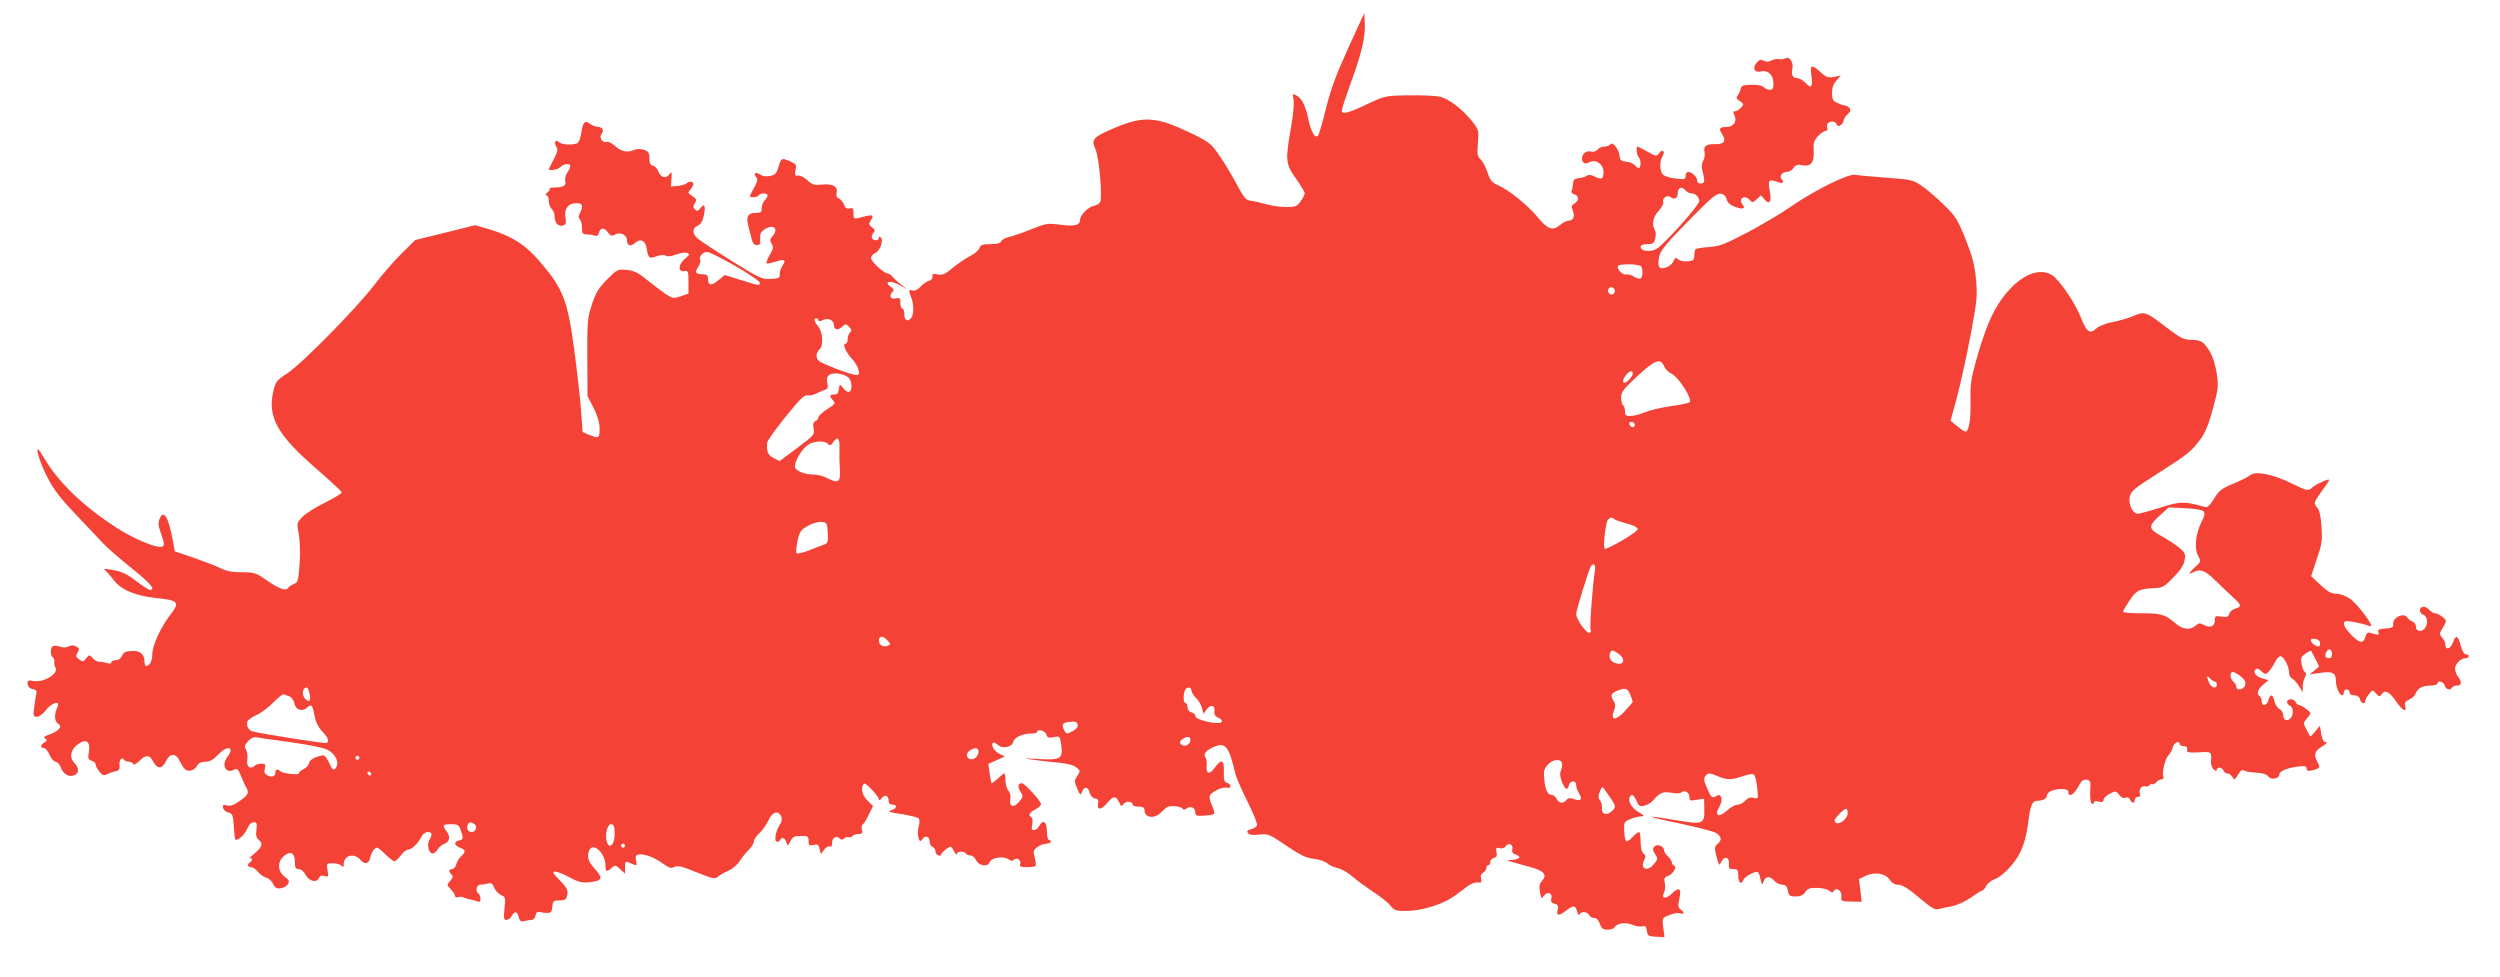
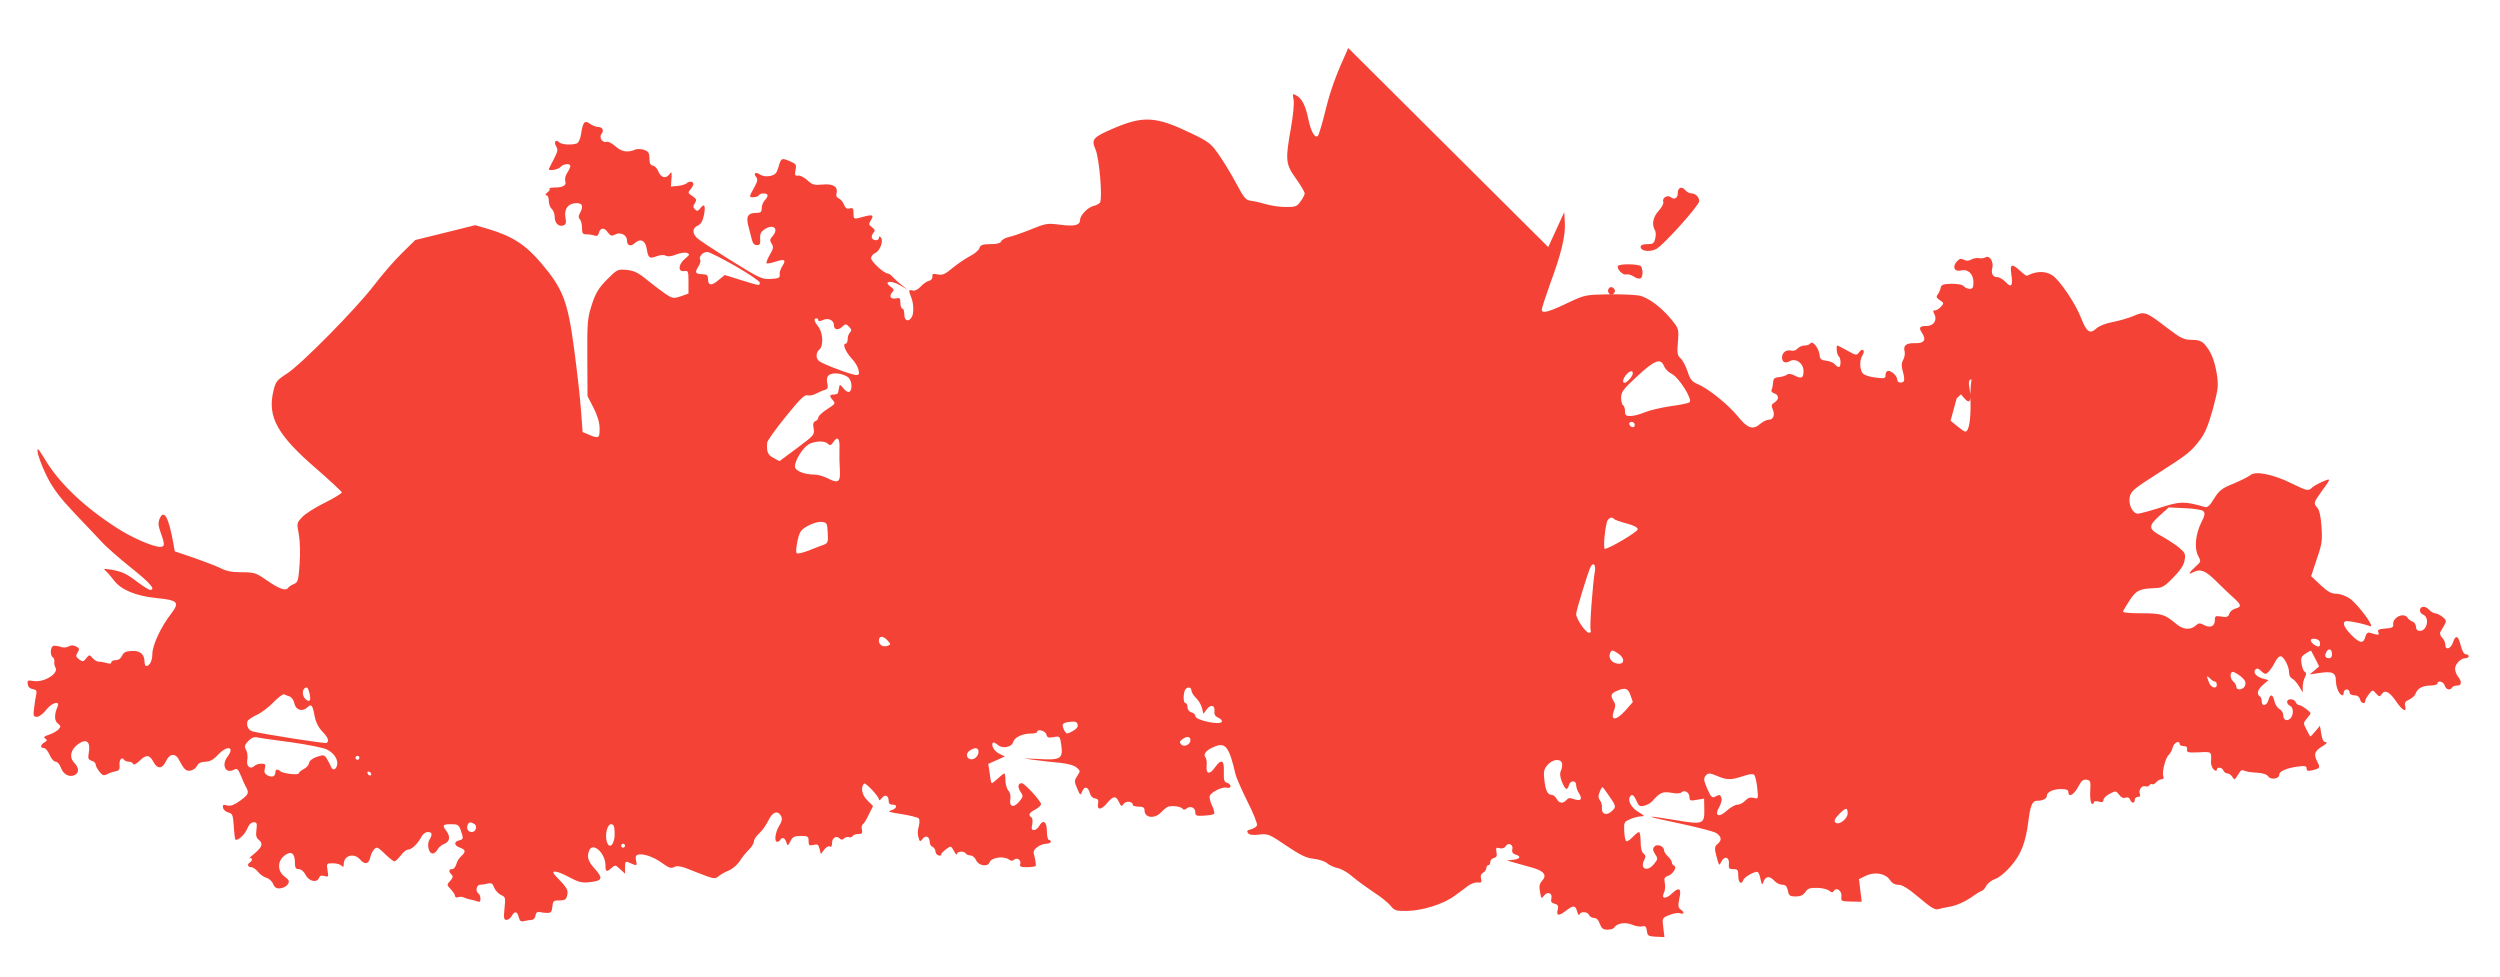
<svg xmlns="http://www.w3.org/2000/svg" version="1.0" width="1280pt" height="500pt" viewBox="0 0 1280 500" preserveAspectRatio="xMidYMid meet">
  <g transform="translate(0,500) scale(0.1,-0.1)" fill="#f44336" stroke="none">
-     <path d="M6903 4754 c-62 -136 -89 -210 -114 -309 -17 -71 -36 -134 -41 -140 -15 -16 -36 21 -49 84 -14 69 -33 107 -61 122 -20 11 -21 10 -15 -21 4 -18 -2 -80 -13 -143 -30 -167 -28 -187 25 -261 25 -35 45 -69 45 -76 0 -6 -9 -25 -21 -41 -18 -26 -26 -29 -73 -29 -29 0 -75 6 -102 14 -27 8 -62 16 -79 18 -26 3 -35 13 -75 88 -25 47 -65 113 -89 147 -40 58 -51 67 -145 112 -177 85 -241 89 -392 25 -109 -47 -118 -57 -95 -109 19 -43 37 -250 23 -272 -4 -6 -20 -15 -35 -18 -28 -7 -67 -48 -67 -70 0 -28 -26 -35 -99 -26 -68 9 -76 8 -154 -24 -45 -18 -96 -36 -114 -39 -17 -4 -34 -14 -37 -22 -4 -9 -21 -14 -55 -14 -41 0 -51 -4 -56 -20 -4 -11 -25 -30 -48 -41 -23 -12 -63 -39 -90 -61 -39 -33 -52 -38 -76 -33 -24 5 -29 3 -27 -12 0 -10 -7 -19 -18 -21 -10 -2 -29 -15 -42 -29 -15 -16 -30 -24 -43 -20 -20 5 -20 1 -4 -40 11 -29 12 -77 2 -95 -16 -29 -39 -22 -39 12 0 17 -4 30 -10 30 -5 0 -10 13 -10 29 0 25 -3 28 -25 23 -27 -5 -35 14 -14 35 8 8 4 15 -12 26 -38 27 4 33 48 7 l38 -22 -30 24 c-16 12 -36 31 -44 40 -9 10 -20 18 -26 18 -19 0 -85 61 -85 78 0 10 10 22 22 27 24 11 43 64 28 79 -7 7 -10 6 -10 -2 0 -15 -26 -16 -35 -2 -4 6 -1 18 6 27 11 13 10 17 -6 29 -17 13 -18 17 -7 35 18 28 11 32 -35 20 -52 -15 -53 -15 -53 18 0 24 -3 28 -20 24 -14 -4 -22 1 -29 20 -5 13 -17 27 -26 31 -11 4 -15 13 -12 26 9 34 -18 51 -73 45 -42 -4 -51 -1 -76 22 -16 15 -38 26 -48 24 -16 -2 -18 2 -13 28 6 28 3 32 -30 46 -42 18 -44 16 -58 -33 -9 -30 -16 -37 -42 -43 -21 -4 -39 -1 -51 7 -23 16 -37 7 -20 -13 9 -11 6 -23 -10 -52 -12 -21 -22 -41 -22 -45 0 -10 38 -7 45 4 8 13 45 13 45 -1 0 -6 -7 -17 -15 -25 -8 -9 -15 -26 -15 -40 0 -20 -5 -24 -29 -24 -41 0 -52 -18 -40 -65 6 -22 14 -53 18 -70 5 -21 13 -30 26 -30 16 0 19 6 17 32 -2 23 3 35 20 47 47 33 79 6 42 -35 -13 -14 -13 -21 -3 -37 10 -16 9 -26 -10 -57 -12 -21 -19 -40 -16 -43 2 -3 23 1 45 8 48 16 57 10 35 -23 -9 -14 -15 -34 -13 -44 2 -15 -5 -19 -45 -21 -44 -3 -56 2 -204 94 -86 54 -165 106 -175 116 -25 25 -23 51 5 63 15 7 25 23 31 53 10 49 2 64 -18 36 -12 -15 -17 -17 -28 -6 -10 10 -10 17 0 32 10 17 8 22 -13 36 -23 15 -24 18 -10 34 8 9 15 22 15 28 0 14 -22 16 -35 3 -6 -5 -26 -11 -45 -13 l-35 -3 3 40 c2 37 1 39 -12 21 -18 -23 -43 -15 -56 18 -5 13 -17 26 -27 28 -13 2 -18 13 -18 37 0 28 -5 36 -28 44 -15 5 -35 5 -45 1 -38 -17 -70 -11 -101 17 -17 15 -37 26 -45 23 -21 -8 -41 23 -26 41 14 17 5 35 -18 35 -10 0 -28 7 -41 16 -28 20 -36 11 -46 -52 -3 -24 -13 -45 -21 -48 -26 -10 -79 -7 -92 6 -17 17 -28 0 -14 -22 10 -16 7 -27 -13 -66 -14 -26 -25 -49 -25 -50 0 -11 49 -2 60 11 14 17 50 20 50 5 0 -6 -7 -22 -16 -35 -9 -14 -13 -32 -10 -42 8 -21 -10 -33 -53 -33 -19 0 -31 -3 -28 -7 4 -3 -1 -12 -11 -19 -10 -8 -12 -13 -4 -14 7 0 12 -13 12 -29 0 -16 7 -34 15 -41 8 -7 15 -25 15 -40 0 -33 21 -53 45 -44 13 5 15 14 10 41 -8 43 15 73 57 73 31 0 36 -16 17 -52 -8 -14 -8 -23 0 -31 6 -6 11 -26 11 -44 0 -28 3 -33 24 -33 13 0 32 -3 41 -6 11 -5 18 0 22 15 7 27 28 27 46 0 13 -17 19 -19 36 -10 27 15 61 -2 61 -29 0 -27 18 -35 40 -15 29 26 54 15 61 -28 8 -49 14 -53 51 -39 19 7 37 8 47 3 9 -6 29 -4 53 6 21 8 46 12 55 8 16 -6 15 -9 -9 -29 -35 -28 -39 -69 -5 -64 21 3 22 -1 22 -56 l0 -59 -39 -14 c-37 -12 -42 -12 -77 11 -20 14 -63 46 -95 72 -46 38 -67 48 -105 52 -47 4 -49 3 -101 -49 -43 -44 -58 -68 -78 -129 -22 -70 -24 -88 -23 -271 l1 -197 31 -60 c21 -42 31 -76 31 -107 0 -49 -4 -52 -54 -31 l-33 14 -8 108 c-4 60 -20 201 -35 314 -33 249 -57 311 -171 445 -79 93 -147 136 -270 173 l-66 19 -153 -38 -154 -38 -69 -68 c-38 -37 -102 -111 -143 -165 -92 -120 -370 -402 -445 -451 -52 -33 -58 -42 -69 -88 -32 -133 19 -226 221 -400 71 -62 129 -116 129 -120 0 -5 -39 -29 -87 -53 -49 -24 -101 -57 -116 -74 -28 -29 -28 -31 -17 -88 6 -35 8 -96 4 -152 -6 -85 -9 -94 -29 -102 -13 -5 -26 -14 -30 -20 -11 -18 -48 -4 -111 40 -53 37 -62 40 -126 40 -51 0 -80 6 -111 22 -23 11 -85 35 -137 53 l-95 32 -8 44 c-23 129 -47 173 -69 125 -9 -22 -9 -35 5 -74 22 -60 21 -72 -3 -72 -36 0 -145 47 -220 96 -172 110 -302 235 -374 359 -15 25 -29 45 -31 45 -12 0 12 -74 48 -145 31 -60 66 -106 141 -185 56 -58 118 -125 139 -147 21 -23 87 -81 147 -129 100 -80 130 -114 98 -114 -6 0 -35 18 -64 40 -59 45 -80 54 -139 64 -33 5 -37 4 -25 -6 9 -7 28 -29 43 -49 37 -49 111 -80 217 -91 111 -11 121 -21 77 -79 -53 -68 -97 -163 -97 -207 0 -36 -14 -62 -32 -62 -4 0 -8 10 -8 23 -1 38 -23 57 -66 54 -30 -1 -41 -7 -49 -24 -6 -14 -18 -23 -32 -23 -13 0 -23 -5 -23 -11 0 -7 -8 -9 -22 -4 -13 4 -30 7 -40 7 -9 -1 -24 8 -33 18 -17 19 -18 19 -34 -1 -14 -18 -18 -18 -36 -5 -17 13 -18 18 -8 35 11 17 10 22 -7 31 -14 7 -26 8 -39 0 -12 -6 -29 -7 -43 -1 -13 4 -29 6 -35 4 -16 -6 -17 -49 -3 -58 6 -4 10 -14 8 -23 -1 -10 1 -23 6 -30 18 -30 -58 -77 -111 -69 -31 5 -34 4 -31 -16 2 -14 11 -23 26 -25 17 -3 21 -9 18 -25 -3 -12 -8 -43 -11 -69 -6 -43 -4 -48 14 -48 11 0 32 15 47 35 28 37 73 50 59 18 -18 -42 -17 -74 1 -87 15 -12 16 -16 5 -29 -7 -9 -29 -21 -48 -28 -26 -8 -32 -14 -22 -20 12 -8 11 -11 -3 -20 -22 -12 -23 -29 -3 -29 8 0 21 -16 29 -35 8 -19 22 -35 31 -35 9 0 21 -14 27 -31 12 -34 44 -51 71 -37 23 12 22 37 -4 64 -26 28 -17 67 22 95 41 29 63 12 54 -42 -6 -32 -3 -38 14 -44 12 -3 21 -12 21 -20 0 -7 9 -23 19 -36 16 -20 22 -22 42 -12 13 7 33 13 44 15 15 3 19 10 17 30 -3 27 12 46 23 28 3 -5 15 -10 25 -10 10 0 20 -5 22 -12 2 -6 15 0 31 15 34 35 53 34 72 -3 20 -39 46 -38 65 3 19 41 50 43 69 2 8 -16 20 -36 28 -43 16 -17 50 -7 63 19 7 12 21 19 42 19 22 0 40 10 64 35 47 51 88 43 49 -9 -33 -43 -10 -90 33 -67 16 9 21 4 36 -32 9 -23 21 -50 27 -59 15 -29 11 -36 -32 -68 -31 -22 -48 -28 -66 -24 -21 6 -24 3 -21 -12 2 -10 14 -21 27 -24 21 -5 24 -12 28 -70 2 -36 6 -66 8 -68 10 -10 47 23 60 53 9 23 21 35 34 35 16 0 18 -5 14 -38 -4 -27 -1 -42 11 -51 24 -20 20 -36 -21 -71 -21 -17 -32 -29 -25 -25 14 7 17 -11 2 -20 -16 -10 -12 -25 6 -25 9 0 25 -11 35 -24 10 -13 29 -26 42 -30 13 -3 29 -17 35 -31 9 -20 18 -26 39 -23 14 2 31 11 37 21 9 15 6 22 -16 38 -38 28 -39 79 -2 108 34 27 54 13 54 -35 0 -27 4 -34 20 -34 12 0 26 -12 35 -30 17 -33 58 -42 69 -14 4 11 13 13 27 9 20 -7 22 -5 16 29 -6 35 -5 36 27 36 17 0 37 -5 44 -12 9 -9 12 -8 12 8 0 44 52 59 83 24 24 -28 44 -25 52 7 7 31 23 53 36 53 5 0 24 -16 43 -35 20 -19 40 -35 45 -35 6 0 20 14 33 30 12 17 29 30 38 30 18 0 51 32 69 68 6 12 21 22 31 22 23 0 25 -12 9 -39 -15 -23 -4 -71 16 -71 8 0 19 9 25 20 6 12 22 25 36 30 27 11 31 37 9 66 -22 29 -18 34 24 34 35 0 40 -3 50 -31 15 -43 14 -46 -9 -52 -28 -7 -25 -26 5 -37 30 -11 31 -21 6 -44 -11 -10 -22 -28 -25 -42 -4 -13 -13 -24 -21 -24 -18 0 -19 -12 -3 -28 9 -9 7 -16 -7 -32 -18 -20 -18 -21 3 -43 12 -13 22 -28 22 -35 0 -6 7 -9 15 -6 8 4 23 3 32 -2 10 -4 25 -9 33 -10 8 -1 23 -5 33 -9 13 -5 17 -2 17 13 0 12 -5 24 -10 27 -17 11 -11 45 8 45 9 0 27 3 39 6 18 5 25 1 33 -20 5 -14 21 -31 34 -38 24 -10 25 -14 19 -69 -5 -50 -3 -59 10 -59 9 0 21 9 27 20 15 27 28 25 36 -6 5 -20 11 -24 28 -20 11 3 29 6 38 6 9 0 18 10 20 23 2 14 9 20 18 18 8 -2 26 -5 40 -5 21 -1 25 4 28 32 3 29 6 32 37 32 27 0 34 4 39 26 7 27 -2 41 -58 98 -32 33 0 31 66 -4 50 -27 68 -31 105 -27 67 7 72 19 30 67 -36 39 -43 62 -31 94 18 48 84 -11 84 -75 0 -33 6 -36 32 -12 17 15 20 15 43 -7 l25 -23 0 32 c0 26 3 32 15 27 8 -3 22 -9 31 -13 14 -5 16 -2 11 19 -5 18 -2 28 7 31 24 10 81 -9 125 -41 36 -26 47 -30 63 -21 17 9 39 4 114 -27 86 -34 95 -36 111 -22 10 9 34 23 54 31 20 8 45 30 57 49 11 18 32 44 46 57 14 14 26 33 26 43 0 10 13 29 29 43 15 14 36 44 46 66 20 42 47 52 64 21 7 -14 5 -27 -10 -51 -20 -33 -26 -81 -10 -81 6 0 13 4 16 10 10 16 23 11 31 -12 6 -21 7 -21 21 5 11 22 20 27 53 27 36 0 40 -2 40 -26 0 -23 3 -25 25 -20 21 5 26 2 31 -20 l7 -27 17 23 c10 13 22 20 29 16 7 -5 11 2 11 17 0 28 22 41 39 24 8 -8 14 -8 22 0 6 6 17 9 24 7 7 -3 16 -1 20 5 3 6 17 11 30 11 19 0 22 4 18 21 -3 12 -1 24 4 28 6 3 20 26 31 50 l22 44 -30 30 c-28 28 -34 66 -16 85 8 7 76 -66 76 -81 0 -7 7 -4 15 7 16 21 35 13 35 -15 0 -13 7 -19 21 -19 28 0 19 -23 -12 -30 -17 -5 0 -10 56 -18 44 -7 84 -17 89 -22 4 -4 5 -21 1 -37 -8 -28 -8 -46 1 -72 4 -11 7 -10 18 4 15 21 36 12 36 -16 0 -11 7 -22 15 -25 8 -4 15 -15 15 -25 0 -17 30 -29 30 -11 0 4 12 15 25 25 24 17 24 17 39 -10 8 -16 15 -22 16 -15 0 14 36 16 45 2 3 -5 14 -10 24 -10 10 0 23 -11 29 -25 13 -28 59 -35 68 -11 10 27 75 35 102 14 8 -7 16 -7 25 1 17 13 38 -5 30 -25 -4 -10 5 -14 34 -14 22 0 42 3 45 6 3 3 1 22 -4 42 -9 32 -8 38 12 54 12 10 33 18 46 18 13 0 24 5 24 10 0 6 -4 10 -10 10 -5 0 -10 20 -10 45 0 49 -20 62 -40 25 -6 -11 -18 -20 -26 -20 -12 0 -14 7 -9 29 3 17 2 32 -4 36 -18 11 -12 24 19 40 17 9 30 21 30 28 0 15 -84 107 -98 107 -20 0 -23 -19 -7 -44 15 -22 14 -25 -8 -52 -28 -32 -51 -25 -44 15 3 16 -1 33 -10 43 -8 9 -15 33 -15 52 0 20 -3 36 -6 36 -3 0 -18 -12 -34 -27 -15 -14 -29 -25 -31 -22 -3 2 -7 25 -10 51 l-7 47 43 19 42 19 -27 13 c-27 13 -46 45 -34 57 3 4 14 -1 25 -11 23 -21 71 -12 78 14 6 24 47 44 89 44 19 0 34 4 34 8 0 18 42 7 47 -12 5 -17 11 -19 38 -14 32 6 32 5 39 -43 9 -68 -4 -76 -119 -69 -83 4 -85 4 -25 -4 36 -5 95 -12 132 -15 41 -4 76 -13 89 -24 21 -17 21 -19 5 -43 -16 -24 -16 -29 -1 -65 16 -37 17 -37 26 -15 11 29 31 24 39 -9 4 -14 14 -25 26 -27 16 -2 20 -9 16 -28 -6 -34 18 -31 48 6 31 36 43 37 59 4 11 -24 13 -25 24 -10 13 17 47 13 47 -5 0 -5 14 -9 30 -9 23 0 30 -5 30 -19 0 -38 49 -45 82 -13 9 10 23 22 31 28 15 12 74 7 83 -8 3 -5 12 -4 20 3 19 15 44 4 44 -20 0 -17 6 -20 45 -17 24 1 47 5 51 9 4 3 -1 23 -10 42 -10 20 -15 43 -12 50 7 20 65 48 87 42 11 -3 19 0 19 8 0 7 -8 15 -18 17 -14 4 -17 14 -16 57 3 60 -13 68 -46 21 -27 -38 -46 -34 -42 9 2 18 -1 38 -7 45 -13 16 9 39 52 55 53 20 71 -6 103 -144 4 -16 31 -79 61 -139 30 -59 52 -114 49 -122 -3 -7 -17 -16 -31 -20 -20 -5 -23 -9 -15 -20 8 -9 26 -11 58 -7 45 5 51 2 138 -57 73 -49 102 -63 140 -67 27 -3 58 -13 69 -23 11 -10 36 -21 55 -25 19 -4 52 -23 73 -42 22 -19 70 -54 107 -79 38 -24 78 -56 90 -72 20 -24 28 -27 83 -26 79 1 188 35 244 77 24 17 56 41 70 52 15 11 37 18 49 17 19 -3 21 0 17 19 -4 14 0 25 11 31 9 5 16 16 16 23 0 8 5 15 10 15 6 0 10 7 10 16 0 9 8 18 18 21 14 3 18 11 14 30 -4 23 -2 25 17 20 13 -3 24 1 30 10 12 22 41 9 34 -15 -3 -14 1 -22 16 -27 31 -10 25 -23 -11 -27 l-33 -3 40 -12 c22 -6 62 -17 89 -25 61 -17 78 -39 52 -67 -14 -16 -17 -29 -11 -58 6 -35 8 -36 20 -19 18 24 45 14 38 -14 -4 -16 0 -23 16 -27 17 -4 21 -11 17 -28 -9 -34 3 -37 39 -10 41 32 51 31 60 -2 4 -16 10 -22 12 -15 6 17 42 15 49 -3 4 -8 15 -15 26 -15 12 0 23 -11 29 -30 9 -24 17 -30 39 -30 16 0 32 5 35 11 14 22 55 29 90 15 18 -8 43 -12 54 -9 15 4 20 -1 23 -23 3 -25 7 -28 46 -30 l44 -2 -6 49 c-6 49 -6 49 31 64 20 8 44 13 55 9 22 -7 24 5 2 20 -12 9 -13 19 -6 54 13 54 -1 63 -38 27 -31 -30 -57 -27 -40 5 5 10 7 32 4 48 -5 25 -2 31 15 37 26 8 50 47 32 53 -6 2 -11 9 -11 16 0 7 -9 21 -20 31 -11 10 -20 24 -20 31 0 22 -36 36 -50 19 -9 -10 -8 -19 4 -38 15 -22 15 -26 -5 -50 -34 -44 -75 -26 -50 21 8 15 7 23 -4 32 -10 8 -15 30 -15 61 0 27 -4 49 -8 49 -5 0 -19 -11 -32 -25 -13 -14 -28 -24 -33 -22 -5 1 -10 25 -11 51 -2 46 0 49 31 62 18 8 43 14 55 14 20 1 18 4 -14 23 -35 21 -55 57 -43 77 10 17 20 11 34 -21 11 -26 17 -30 40 -24 14 3 33 14 41 23 38 44 54 51 97 43 25 -5 46 -4 52 2 15 15 41 0 41 -24 0 -19 4 -20 38 -14 l37 6 1 -54 c2 -77 -7 -80 -147 -56 -173 29 -163 21 20 -17 90 -19 175 -41 188 -49 27 -18 30 -37 8 -55 -18 -15 -18 -23 -4 -75 11 -38 12 -39 22 -17 15 32 43 24 39 -11 -2 -23 1 -27 23 -27 22 0 25 -4 25 -35 0 -35 16 -48 26 -20 7 17 63 47 74 40 4 -2 11 -19 14 -37 7 -31 8 -32 16 -10 11 27 31 28 55 2 10 -11 28 -20 40 -20 17 0 24 -7 29 -30 5 -26 10 -30 40 -30 24 0 38 7 49 22 12 19 23 23 60 22 26 0 53 -7 62 -14 13 -11 18 -11 24 -2 13 22 42 2 39 -27 -3 -25 -1 -26 50 -27 l54 -1 -7 58 -7 58 35 17 c46 22 101 12 123 -21 11 -17 26 -25 44 -25 20 0 50 -19 106 -66 60 -51 82 -64 98 -59 12 4 41 10 66 14 26 5 68 23 99 44 29 21 56 37 60 37 4 0 14 11 21 25 7 13 28 29 46 35 20 7 53 34 82 68 51 60 74 120 88 232 9 75 20 100 43 100 30 0 51 11 51 26 0 19 33 34 74 34 25 0 36 -4 36 -15 0 -32 31 -13 54 33 13 25 23 32 39 30 20 -3 22 -8 19 -60 -2 -32 2 -59 8 -63 5 -3 10 -1 10 5 0 8 9 10 25 6 18 -5 25 -2 25 9 0 8 14 22 32 31 30 16 32 15 48 -5 10 -14 22 -20 33 -15 11 4 19 0 23 -10 8 -20 24 -21 24 -1 0 8 7 15 16 15 11 0 14 5 10 16 -8 20 11 45 29 38 7 -3 16 0 20 5 3 6 10 9 15 6 4 -3 13 2 20 10 7 8 19 15 27 15 10 0 13 6 9 16 -8 21 12 96 28 109 7 6 16 22 20 37 6 26 36 40 36 18 0 -5 9 -10 20 -10 14 0 20 -6 18 -17 -3 -16 5 -17 60 -15 66 4 66 4 62 -49 0 -14 6 -31 14 -39 11 -8 16 -9 16 -1 0 16 27 13 34 -4 3 -8 12 -15 20 -15 8 0 20 -8 26 -18 9 -15 11 -15 20 -2 5 8 14 21 19 29 5 8 14 10 22 5 7 -4 35 -9 62 -10 32 -2 53 -8 61 -20 14 -19 56 -11 56 10 0 17 36 33 93 41 39 5 47 3 47 -10 0 -12 6 -14 28 -9 42 10 43 13 26 45 -19 38 -14 53 28 79 20 12 27 20 16 20 -11 0 -18 12 -23 42 l-7 42 -24 -29 c-13 -16 -24 -27 -26 -25 -2 3 -11 19 -20 37 -16 30 -15 33 3 54 10 12 19 24 19 26 0 9 -45 42 -58 43 -7 0 -15 7 -18 15 -8 19 -44 20 -44 1 0 -8 7 -16 15 -20 19 -7 19 -50 0 -66 -18 -15 -35 -5 -35 20 0 11 -9 24 -19 30 -11 5 -22 23 -26 40 -8 37 -22 39 -31 5 -7 -29 -34 -34 -34 -6 0 11 -4 23 -10 26 -18 11 -11 35 18 60 l27 23 -27 7 c-35 9 -55 32 -40 47 8 8 15 6 27 -6 9 -9 20 -16 24 -16 11 0 34 29 51 63 7 15 19 27 26 27 17 0 44 -52 44 -83 0 -14 7 -27 15 -31 8 -3 24 -20 35 -38 l20 -33 0 28 c0 16 5 38 11 49 8 15 8 22 0 28 -7 3 -14 22 -17 41 -5 30 -2 38 21 53 15 10 27 16 28 14 1 -2 11 -20 22 -42 l19 -38 -24 -21 -25 -20 48 7 c70 11 87 2 87 -42 1 -34 18 -72 34 -72 3 0 6 7 6 15 0 8 7 15 15 15 8 0 15 -7 15 -15 0 -9 9 -15 24 -15 15 0 26 -7 29 -20 5 -21 27 -28 27 -9 0 6 8 22 19 35 18 23 19 23 36 4 17 -19 19 -19 31 -2 16 22 39 9 72 -39 31 -46 55 -59 47 -27 -5 19 -1 27 20 36 14 7 29 20 32 29 11 29 35 42 76 43 20 0 37 5 37 10 0 19 32 10 37 -10 6 -21 28 -27 38 -10 3 6 15 10 26 10 23 0 25 19 4 46 -8 10 -15 28 -15 40 0 24 29 54 53 54 9 0 17 5 17 10 0 6 -7 10 -15 10 -9 0 -19 17 -26 45 -13 52 -26 57 -40 15 -12 -33 -39 -41 -39 -11 0 11 -7 27 -16 36 -9 8 -13 21 -10 28 4 6 13 23 21 36 12 22 11 26 -10 43 -13 10 -30 18 -38 18 -7 0 -22 9 -31 19 -19 21 -46 18 -46 -5 0 -8 7 -17 15 -20 36 -14 23 -84 -15 -84 -13 0 -20 7 -20 20 0 11 -8 24 -17 27 -10 4 -22 12 -26 20 -18 29 -77 3 -74 -33 2 -16 -5 -20 -40 -22 -34 -3 -41 -6 -36 -19 5 -12 2 -15 -13 -11 -10 3 -25 7 -33 9 -8 2 -17 -6 -20 -20 -10 -38 -28 -36 -71 7 -42 42 -52 72 -22 72 24 -1 93 -16 116 -26 31 -12 -62 114 -104 142 -19 13 -49 24 -68 24 -25 0 -44 10 -81 45 l-48 45 29 88 c27 77 29 96 24 166 -3 50 -11 85 -21 96 -20 23 -20 26 18 79 53 73 54 74 11 56 -21 -9 -46 -22 -54 -30 -22 -20 -25 -20 -107 20 -92 46 -185 65 -210 43 -10 -8 -49 -28 -87 -44 -60 -24 -74 -35 -100 -77 -24 -39 -34 -47 -50 -42 -102 29 -123 29 -225 -4 -54 -17 -106 -31 -115 -31 -26 0 -49 45 -42 84 6 31 20 43 144 122 157 100 171 112 219 176 25 34 42 78 64 158 27 101 28 116 19 176 -12 71 -30 115 -63 152 -15 16 -32 22 -65 22 -40 0 -55 7 -126 61 -111 85 -115 86 -173 61 -26 -11 -75 -25 -107 -31 -36 -7 -69 -20 -83 -33 -32 -30 -50 -18 -77 52 -29 76 -111 197 -149 221 -96 60 -246 -53 -325 -244 -19 -45 -48 -131 -64 -192 -26 -93 -31 -125 -29 -210 2 -95 -8 -155 -27 -155 -4 0 -23 13 -41 28 l-34 28 31 114 c17 63 49 206 70 316 35 187 37 208 29 295 -7 73 -18 116 -53 204 -41 101 -50 117 -112 177 -37 36 -87 79 -112 96 -43 30 -53 33 -180 42 -74 6 -147 12 -162 15 -36 6 -205 -78 -323 -159 -49 -35 -151 -95 -226 -135 -116 -61 -144 -72 -199 -76 -34 -2 -65 -7 -69 -11 -3 -3 -6 -18 -6 -32 0 -23 -5 -27 -33 -30 -18 -2 -40 2 -48 9 -8 6 -15 10 -17 8 -1 -2 -7 -13 -13 -23 -6 -11 -23 -23 -38 -27 -33 -9 -41 6 -31 57 5 29 34 65 148 181 116 119 145 143 166 141 17 -2 27 -11 31 -28 4 -17 18 -29 43 -39 41 -15 57 -10 38 13 -14 17 -7 36 13 36 8 0 19 -7 26 -15 12 -14 15 -13 34 4 l22 21 18 -21 c26 -31 38 -12 27 44 -10 54 -4 61 35 47 31 -12 42 -7 26 13 -14 16 3 37 29 37 10 0 24 9 32 20 11 16 21 19 46 14 43 -9 61 15 57 76 -3 37 1 50 22 73 14 15 32 27 40 27 9 0 11 7 7 19 -8 26 34 41 47 17 8 -14 13 -15 24 -5 8 6 14 17 14 24 0 6 9 20 20 30 15 14 17 21 9 32 -6 7 -17 13 -23 13 -7 0 -24 6 -39 13 -22 10 -27 18 -27 51 0 27 7 47 23 64 l22 25 -35 -7 c-30 -5 -40 -2 -68 24 -46 42 -56 39 -48 -15 9 -60 0 -72 -29 -40 -13 14 -33 25 -43 25 -23 0 -33 19 -25 48 7 30 -14 65 -34 54 -9 -5 -24 -7 -33 -5 -10 3 -27 0 -39 -6 -14 -8 -27 -9 -40 -2 -14 8 -23 6 -36 -9 -25 -27 -12 -54 21 -46 36 9 64 -17 64 -61 0 -26 -4 -33 -19 -33 -10 0 -24 6 -30 13 -7 9 -30 13 -63 13 -44 -1 -53 -5 -56 -21 -2 -11 -9 -26 -15 -34 -9 -11 -7 -17 11 -29 21 -14 22 -16 6 -33 -10 -11 -23 -19 -31 -19 -11 0 -11 -4 -3 -20 16 -30 -4 -60 -39 -60 -37 0 -43 -8 -24 -36 23 -36 11 -54 -38 -52 -44 1 -60 -12 -51 -44 2 -11 -1 -30 -8 -42 -9 -17 -9 -33 -1 -61 6 -21 8 -42 5 -47 -9 -13 -34 -9 -34 6 0 19 -27 46 -46 46 -8 0 -14 -9 -14 -20 0 -19 -4 -20 -52 -14 -30 3 -59 13 -65 22 -16 20 -17 67 -1 92 16 25 0 40 -17 16 -13 -18 -16 -17 -61 8 -25 14 -48 26 -50 26 -9 0 -3 -49 6 -55 12 -8 13 -55 1 -55 -5 0 -14 6 -21 14 -6 8 -26 16 -43 18 -27 3 -33 8 -35 32 -4 33 -36 73 -47 57 -3 -6 -17 -11 -29 -11 -13 0 -29 -7 -37 -16 -7 -9 -21 -13 -33 -10 -24 6 -46 -10 -46 -35 0 -25 16 -32 40 -19 31 17 70 -11 70 -50 0 -37 -10 -42 -45 -24 -17 9 -32 11 -39 5 -6 -5 -24 -11 -41 -13 -24 -2 -30 -8 -31 -29 -1 -14 -4 -31 -8 -37 -3 -6 3 -13 14 -17 25 -8 26 -31 1 -47 -15 -9 -17 -16 -9 -34 13 -29 4 -54 -20 -54 -10 0 -29 -9 -42 -20 -39 -34 -65 -26 -117 38 -52 63 -151 142 -206 165 -28 12 -38 24 -51 65 -9 27 -25 57 -36 67 -16 14 -18 27 -13 83 5 65 4 68 -29 110 -54 67 -123 119 -171 128 -23 4 -94 7 -158 6 -113 -2 -119 -3 -200 -41 -104 -50 -139 -59 -139 -38 0 9 20 69 43 134 57 153 79 246 75 312 l-3 54 -82 -179z m1727 -729 c7 -8 20 -15 29 -15 22 0 41 -19 41 -40 0 -22 -184 -226 -220 -245 -33 -17 -80 -11 -80 11 0 9 12 14 34 14 30 0 35 4 41 30 4 16 3 35 -2 42 -17 28 -10 67 19 98 16 18 27 38 24 46 -8 20 21 39 39 24 17 -14 35 -5 35 19 0 32 20 40 40 16z m-4865 -387 c69 -40 125 -78 125 -85 0 -17 1 -17 -96 13 l-83 26 -32 -26 c-37 -31 -53 -29 -54 5 0 19 -5 24 -28 25 -37 1 -41 8 -22 38 9 14 14 30 10 36 -9 15 13 40 36 40 11 0 75 -33 144 -72z m4637 -2 c11 -16 10 -54 -2 -61 -6 -4 -22 0 -35 9 -13 9 -30 13 -38 11 -16 -7 -52 29 -43 43 8 13 109 11 118 -2z m-136 -117 c10 -17 -13 -36 -27 -22 -12 12 -4 33 11 33 5 0 12 -5 16 -11z m-4076 -159 c0 -6 10 -5 25 2 27 12 55 -2 55 -28 0 -22 20 -27 41 -8 18 17 21 17 36 1 13 -13 15 -19 5 -29 -7 -7 -12 -22 -12 -35 0 -13 -5 -23 -11 -23 -17 0 1 -42 31 -75 16 -16 32 -42 35 -57 6 -23 4 -28 -12 -28 -22 0 -172 56 -190 72 -17 14 -16 43 2 58 22 18 19 87 -5 117 -22 28 -25 43 -10 43 6 0 10 -4 10 -10z m4330 -235 c5 -13 22 -31 39 -39 39 -20 110 -135 91 -146 -8 -5 -52 -14 -99 -20 -47 -7 -106 -21 -130 -31 -24 -10 -56 -19 -72 -19 -24 0 -29 4 -29 24 0 14 -4 28 -10 31 -5 3 -10 21 -10 39 0 28 11 44 82 109 89 83 121 96 138 52z m-160 -37 c0 -14 -30 -48 -42 -48 -13 0 -9 22 9 42 18 21 33 23 33 6z m-4013 -24 c16 -22 17 -60 2 -70 -7 -4 -20 4 -30 17 -10 13 -19 21 -20 17 -1 -5 -3 -12 -4 -18 -1 -5 -3 -14 -4 -20 0 -5 -10 -10 -21 -10 -24 0 -25 -8 -5 -30 14 -15 11 -19 -30 -45 -25 -16 -45 -35 -45 -42 0 -8 -7 -16 -15 -19 -11 -5 -14 -15 -9 -39 5 -31 2 -34 -85 -99 l-90 -67 -30 16 c-30 15 -37 32 -33 79 1 10 44 70 95 133 72 89 96 113 111 109 11 -3 31 1 45 9 14 7 34 16 45 19 14 5 17 12 12 32 -10 39 10 57 58 51 22 -3 46 -14 53 -23z m4023 -240 c0 -17 -22 -14 -28 4 -2 7 3 12 12 12 9 0 16 -7 16 -16z m-4072 -127 c-1 -29 0 -74 2 -100 4 -64 -7 -74 -58 -48 -23 12 -54 21 -69 21 -55 0 -103 19 -103 42 0 32 42 98 72 114 34 17 80 18 97 2 10 -11 16 -9 28 9 22 33 34 19 31 -40z m6983 -314 c10 -10 8 -22 -10 -57 -30 -61 -37 -133 -17 -171 16 -29 16 -31 -14 -57 -34 -32 -39 -43 -11 -28 36 19 61 10 114 -42 29 -29 70 -68 90 -86 43 -38 46 -49 12 -58 -13 -3 -27 -15 -31 -26 -5 -17 -12 -19 -40 -15 -31 5 -34 4 -34 -19 0 -31 -24 -41 -56 -24 -20 11 -27 11 -42 -3 -28 -25 -67 -21 -104 12 -53 45 -72 51 -172 51 -53 0 -96 3 -96 8 0 4 15 30 33 57 34 53 52 61 132 64 35 1 48 8 92 54 35 35 54 63 58 88 6 32 3 39 -28 65 -19 16 -58 41 -86 57 -72 38 -74 52 -16 105 l49 44 83 -4 c47 -2 87 -8 94 -15z m-3017 -40 c4 -5 33 -15 64 -23 37 -10 57 -20 57 -30 0 -13 -145 -99 -168 -100 -11 0 3 132 15 148 12 14 21 15 32 5z m-4026 -70 c3 -47 1 -54 -20 -62 -13 -4 -48 -18 -78 -30 -29 -11 -57 -18 -61 -13 -5 4 -2 32 4 62 11 48 17 57 52 77 23 13 53 22 70 21 29 -3 30 -5 33 -55z m3928 -195 c-12 -73 -28 -290 -22 -303 3 -9 0 -15 -8 -15 -17 0 -66 71 -66 96 0 19 64 226 75 244 13 22 26 8 21 -22z m-3621 -358 c16 -18 16 -20 1 -26 -24 -9 -46 3 -46 26 0 26 22 26 45 0z m7332 -5 c3 -9 2 -19 -1 -23 -8 -8 -38 10 -44 26 -6 18 38 14 45 -3z m63 -66 c0 -10 -6 -19 -13 -19 -22 0 -27 11 -16 32 12 22 29 15 29 -13z m-3655 5 c35 -23 34 -56 -1 -52 -31 3 -50 28 -41 52 8 20 12 20 42 0z m3189 -118 c21 -18 26 -29 21 -45 -7 -23 -45 -29 -45 -7 0 7 -7 19 -15 26 -18 15 -20 50 -2 50 6 -1 25 -11 41 -24z m-133 -26 c5 0 9 -7 9 -15 0 -25 -30 -17 -40 11 -14 35 -13 38 6 20 8 -9 20 -16 25 -16z m-9756 -61 c8 -36 1 -47 -20 -29 -22 19 -18 60 6 60 4 0 10 -14 14 -31z m4515 16 c0 -9 11 -26 23 -38 13 -12 27 -35 31 -52 l8 -30 17 24 c21 27 43 20 39 -12 -2 -15 4 -25 20 -32 12 -5 20 -14 18 -20 -7 -20 -136 7 -136 29 0 8 -9 16 -20 19 -12 3 -20 14 -20 26 0 12 -4 21 -10 21 -11 0 -13 39 -4 64 8 21 34 21 34 1z m2249 -27 c6 -17 11 -32 11 -32 0 -1 -18 -21 -39 -45 -47 -52 -77 -52 -58 -1 9 23 9 35 -1 50 -18 30 -15 40 20 54 40 17 54 12 67 -26z m-6866 -4 c10 -4 21 -19 24 -34 6 -35 40 -46 65 -23 23 21 28 15 39 -44 6 -31 20 -58 39 -78 30 -31 37 -50 22 -59 -8 -4 -311 43 -378 59 -22 5 -34 30 -27 52 3 7 23 21 46 32 23 10 62 39 87 65 24 25 49 44 55 41 5 -3 18 -8 28 -11z m4035 -147 c2 -9 -9 -22 -27 -31 -28 -15 -31 -15 -41 3 -16 30 -12 39 18 44 38 5 47 3 50 -16z m-4030 -87 c84 -12 168 -28 187 -38 37 -19 59 -54 50 -83 -8 -24 -24 -24 -32 -1 -4 9 -13 27 -20 38 -13 20 -16 20 -51 9 -23 -8 -38 -20 -40 -33 -2 -10 -14 -24 -28 -30 -13 -7 -24 -16 -24 -21 0 -11 -81 -2 -94 10 -15 13 -26 11 -26 -5 0 -22 -17 -28 -40 -16 -15 8 -19 17 -14 35 5 21 3 25 -18 25 -13 0 -29 -5 -35 -11 -21 -21 -43 -3 -37 29 3 16 1 40 -6 52 -10 19 -8 25 11 46 14 15 30 22 43 19 12 -3 90 -14 174 -25z m4607 10 c0 -22 -32 -37 -47 -22 -11 11 -9 16 7 28 22 16 40 14 40 -6z m-1085 -59 c0 -24 -25 -45 -45 -37 -20 7 -19 33 3 45 26 16 42 13 42 -8z m-3170 -31 c0 -5 -4 -10 -10 -10 -5 0 -10 5 -10 10 0 6 5 10 10 10 6 0 10 -4 10 -10z m6157 -26 c3 -8 1 -25 -4 -37 -8 -17 -6 -33 4 -60 17 -41 28 -47 36 -17 7 26 37 26 37 0 0 -12 7 -31 16 -44 18 -29 6 -40 -29 -27 -19 7 -28 6 -37 -5 -17 -20 -37 -18 -50 6 -6 11 -17 20 -24 20 -22 0 -33 22 -39 77 -5 43 -2 55 16 76 25 29 65 35 74 11z m-6096 -57 c-1 -12 -15 -9 -19 4 -3 6 1 10 8 8 6 -3 11 -8 11 -12z m6896 -12 c45 -19 68 -19 127 1 31 11 51 13 57 7 6 -6 13 -36 16 -67 6 -57 6 -57 -18 -51 -18 4 -30 0 -43 -14 -11 -12 -29 -21 -40 -21 -12 0 -37 -14 -55 -31 -42 -38 -65 -26 -38 20 9 16 14 36 11 45 -7 19 -9 19 -33 7 -15 -8 -21 -2 -40 41 -17 39 -19 53 -10 64 14 18 21 18 66 -1z m-558 -101 c37 -53 37 -56 11 -79 -25 -23 -52 -13 -48 19 1 13 -3 30 -10 38 -9 11 -10 23 -2 42 5 14 12 26 14 26 3 0 18 -20 35 -46z m1221 -88 c0 -29 -46 -64 -63 -47 -8 8 -3 19 18 41 35 36 45 38 45 6z m-7031 -55 c17 -11 7 -41 -13 -41 -19 0 -29 17 -22 35 6 17 15 18 35 6z m718 -43 c3 -60 -28 -94 -41 -44 -9 37 4 86 23 86 13 0 17 -10 18 -42z m53 -68 c0 -5 -4 -10 -10 -10 -5 0 -10 5 -10 10 0 6 5 10 10 10 6 0 10 -4 10 -10z" />
+     <path d="M6903 4754 c-62 -136 -89 -210 -114 -309 -17 -71 -36 -134 -41 -140 -15 -16 -36 21 -49 84 -14 69 -33 107 -61 122 -20 11 -21 10 -15 -21 4 -18 -2 -80 -13 -143 -30 -167 -28 -187 25 -261 25 -35 45 -69 45 -76 0 -6 -9 -25 -21 -41 -18 -26 -26 -29 -73 -29 -29 0 -75 6 -102 14 -27 8 -62 16 -79 18 -26 3 -35 13 -75 88 -25 47 -65 113 -89 147 -40 58 -51 67 -145 112 -177 85 -241 89 -392 25 -109 -47 -118 -57 -95 -109 19 -43 37 -250 23 -272 -4 -6 -20 -15 -35 -18 -28 -7 -67 -48 -67 -70 0 -28 -26 -35 -99 -26 -68 9 -76 8 -154 -24 -45 -18 -96 -36 -114 -39 -17 -4 -34 -14 -37 -22 -4 -9 -21 -14 -55 -14 -41 0 -51 -4 -56 -20 -4 -11 -25 -30 -48 -41 -23 -12 -63 -39 -90 -61 -39 -33 -52 -38 -76 -33 -24 5 -29 3 -27 -12 0 -10 -7 -19 -18 -21 -10 -2 -29 -15 -42 -29 -15 -16 -30 -24 -43 -20 -20 5 -20 1 -4 -40 11 -29 12 -77 2 -95 -16 -29 -39 -22 -39 12 0 17 -4 30 -10 30 -5 0 -10 13 -10 29 0 25 -3 28 -25 23 -27 -5 -35 14 -14 35 8 8 4 15 -12 26 -38 27 4 33 48 7 l38 -22 -30 24 c-16 12 -36 31 -44 40 -9 10 -20 18 -26 18 -19 0 -85 61 -85 78 0 10 10 22 22 27 24 11 43 64 28 79 -7 7 -10 6 -10 -2 0 -15 -26 -16 -35 -2 -4 6 -1 18 6 27 11 13 10 17 -6 29 -17 13 -18 17 -7 35 18 28 11 32 -35 20 -52 -15 -53 -15 -53 18 0 24 -3 28 -20 24 -14 -4 -22 1 -29 20 -5 13 -17 27 -26 31 -11 4 -15 13 -12 26 9 34 -18 51 -73 45 -42 -4 -51 -1 -76 22 -16 15 -38 26 -48 24 -16 -2 -18 2 -13 28 6 28 3 32 -30 46 -42 18 -44 16 -58 -33 -9 -30 -16 -37 -42 -43 -21 -4 -39 -1 -51 7 -23 16 -37 7 -20 -13 9 -11 6 -23 -10 -52 -12 -21 -22 -41 -22 -45 0 -10 38 -7 45 4 8 13 45 13 45 -1 0 -6 -7 -17 -15 -25 -8 -9 -15 -26 -15 -40 0 -20 -5 -24 -29 -24 -41 0 -52 -18 -40 -65 6 -22 14 -53 18 -70 5 -21 13 -30 26 -30 16 0 19 6 17 32 -2 23 3 35 20 47 47 33 79 6 42 -35 -13 -14 -13 -21 -3 -37 10 -16 9 -26 -10 -57 -12 -21 -19 -40 -16 -43 2 -3 23 1 45 8 48 16 57 10 35 -23 -9 -14 -15 -34 -13 -44 2 -15 -5 -19 -45 -21 -44 -3 -56 2 -204 94 -86 54 -165 106 -175 116 -25 25 -23 51 5 63 15 7 25 23 31 53 10 49 2 64 -18 36 -12 -15 -17 -17 -28 -6 -10 10 -10 17 0 32 10 17 8 22 -13 36 -23 15 -24 18 -10 34 8 9 15 22 15 28 0 14 -22 16 -35 3 -6 -5 -26 -11 -45 -13 l-35 -3 3 40 c2 37 1 39 -12 21 -18 -23 -43 -15 -56 18 -5 13 -17 26 -27 28 -13 2 -18 13 -18 37 0 28 -5 36 -28 44 -15 5 -35 5 -45 1 -38 -17 -70 -11 -101 17 -17 15 -37 26 -45 23 -21 -8 -41 23 -26 41 14 17 5 35 -18 35 -10 0 -28 7 -41 16 -28 20 -36 11 -46 -52 -3 -24 -13 -45 -21 -48 -26 -10 -79 -7 -92 6 -17 17 -28 0 -14 -22 10 -16 7 -27 -13 -66 -14 -26 -25 -49 -25 -50 0 -11 49 -2 60 11 14 17 50 20 50 5 0 -6 -7 -22 -16 -35 -9 -14 -13 -32 -10 -42 8 -21 -10 -33 -53 -33 -19 0 -31 -3 -28 -7 4 -3 -1 -12 -11 -19 -10 -8 -12 -13 -4 -14 7 0 12 -13 12 -29 0 -16 7 -34 15 -41 8 -7 15 -25 15 -40 0 -33 21 -53 45 -44 13 5 15 14 10 41 -8 43 15 73 57 73 31 0 36 -16 17 -52 -8 -14 -8 -23 0 -31 6 -6 11 -26 11 -44 0 -28 3 -33 24 -33 13 0 32 -3 41 -6 11 -5 18 0 22 15 7 27 28 27 46 0 13 -17 19 -19 36 -10 27 15 61 -2 61 -29 0 -27 18 -35 40 -15 29 26 54 15 61 -28 8 -49 14 -53 51 -39 19 7 37 8 47 3 9 -6 29 -4 53 6 21 8 46 12 55 8 16 -6 15 -9 -9 -29 -35 -28 -39 -69 -5 -64 21 3 22 -1 22 -56 l0 -59 -39 -14 c-37 -12 -42 -12 -77 11 -20 14 -63 46 -95 72 -46 38 -67 48 -105 52 -47 4 -49 3 -101 -49 -43 -44 -58 -68 -78 -129 -22 -70 -24 -88 -23 -271 l1 -197 31 -60 c21 -42 31 -76 31 -107 0 -49 -4 -52 -54 -31 l-33 14 -8 108 c-4 60 -20 201 -35 314 -33 249 -57 311 -171 445 -79 93 -147 136 -270 173 l-66 19 -153 -38 -154 -38 -69 -68 c-38 -37 -102 -111 -143 -165 -92 -120 -370 -402 -445 -451 -52 -33 -58 -42 -69 -88 -32 -133 19 -226 221 -400 71 -62 129 -116 129 -120 0 -5 -39 -29 -87 -53 -49 -24 -101 -57 -116 -74 -28 -29 -28 -31 -17 -88 6 -35 8 -96 4 -152 -6 -85 -9 -94 -29 -102 -13 -5 -26 -14 -30 -20 -11 -18 -48 -4 -111 40 -53 37 -62 40 -126 40 -51 0 -80 6 -111 22 -23 11 -85 35 -137 53 l-95 32 -8 44 c-23 129 -47 173 -69 125 -9 -22 -9 -35 5 -74 22 -60 21 -72 -3 -72 -36 0 -145 47 -220 96 -172 110 -302 235 -374 359 -15 25 -29 45 -31 45 -12 0 12 -74 48 -145 31 -60 66 -106 141 -185 56 -58 118 -125 139 -147 21 -23 87 -81 147 -129 100 -80 130 -114 98 -114 -6 0 -35 18 -64 40 -59 45 -80 54 -139 64 -33 5 -37 4 -25 -6 9 -7 28 -29 43 -49 37 -49 111 -80 217 -91 111 -11 121 -21 77 -79 -53 -68 -97 -163 -97 -207 0 -36 -14 -62 -32 -62 -4 0 -8 10 -8 23 -1 38 -23 57 -66 54 -30 -1 -41 -7 -49 -24 -6 -14 -18 -23 -32 -23 -13 0 -23 -5 -23 -11 0 -7 -8 -9 -22 -4 -13 4 -30 7 -40 7 -9 -1 -24 8 -33 18 -17 19 -18 19 -34 -1 -14 -18 -18 -18 -36 -5 -17 13 -18 18 -8 35 11 17 10 22 -7 31 -14 7 -26 8 -39 0 -12 -6 -29 -7 -43 -1 -13 4 -29 6 -35 4 -16 -6 -17 -49 -3 -58 6 -4 10 -14 8 -23 -1 -10 1 -23 6 -30 18 -30 -58 -77 -111 -69 -31 5 -34 4 -31 -16 2 -14 11 -23 26 -25 17 -3 21 -9 18 -25 -3 -12 -8 -43 -11 -69 -6 -43 -4 -48 14 -48 11 0 32 15 47 35 28 37 73 50 59 18 -18 -42 -17 -74 1 -87 15 -12 16 -16 5 -29 -7 -9 -29 -21 -48 -28 -26 -8 -32 -14 -22 -20 12 -8 11 -11 -3 -20 -22 -12 -23 -29 -3 -29 8 0 21 -16 29 -35 8 -19 22 -35 31 -35 9 0 21 -14 27 -31 12 -34 44 -51 71 -37 23 12 22 37 -4 64 -26 28 -17 67 22 95 41 29 63 12 54 -42 -6 -32 -3 -38 14 -44 12 -3 21 -12 21 -20 0 -7 9 -23 19 -36 16 -20 22 -22 42 -12 13 7 33 13 44 15 15 3 19 10 17 30 -3 27 12 46 23 28 3 -5 15 -10 25 -10 10 0 20 -5 22 -12 2 -6 15 0 31 15 34 35 53 34 72 -3 20 -39 46 -38 65 3 19 41 50 43 69 2 8 -16 20 -36 28 -43 16 -17 50 -7 63 19 7 12 21 19 42 19 22 0 40 10 64 35 47 51 88 43 49 -9 -33 -43 -10 -90 33 -67 16 9 21 4 36 -32 9 -23 21 -50 27 -59 15 -29 11 -36 -32 -68 -31 -22 -48 -28 -66 -24 -21 6 -24 3 -21 -12 2 -10 14 -21 27 -24 21 -5 24 -12 28 -70 2 -36 6 -66 8 -68 10 -10 47 23 60 53 9 23 21 35 34 35 16 0 18 -5 14 -38 -4 -27 -1 -42 11 -51 24 -20 20 -36 -21 -71 -21 -17 -32 -29 -25 -25 14 7 17 -11 2 -20 -16 -10 -12 -25 6 -25 9 0 25 -11 35 -24 10 -13 29 -26 42 -30 13 -3 29 -17 35 -31 9 -20 18 -26 39 -23 14 2 31 11 37 21 9 15 6 22 -16 38 -38 28 -39 79 -2 108 34 27 54 13 54 -35 0 -27 4 -34 20 -34 12 0 26 -12 35 -30 17 -33 58 -42 69 -14 4 11 13 13 27 9 20 -7 22 -5 16 29 -6 35 -5 36 27 36 17 0 37 -5 44 -12 9 -9 12 -8 12 8 0 44 52 59 83 24 24 -28 44 -25 52 7 7 31 23 53 36 53 5 0 24 -16 43 -35 20 -19 40 -35 45 -35 6 0 20 14 33 30 12 17 29 30 38 30 18 0 51 32 69 68 6 12 21 22 31 22 23 0 25 -12 9 -39 -15 -23 -4 -71 16 -71 8 0 19 9 25 20 6 12 22 25 36 30 27 11 31 37 9 66 -22 29 -18 34 24 34 35 0 40 -3 50 -31 15 -43 14 -46 -9 -52 -28 -7 -25 -26 5 -37 30 -11 31 -21 6 -44 -11 -10 -22 -28 -25 -42 -4 -13 -13 -24 -21 -24 -18 0 -19 -12 -3 -28 9 -9 7 -16 -7 -32 -18 -20 -18 -21 3 -43 12 -13 22 -28 22 -35 0 -6 7 -9 15 -6 8 4 23 3 32 -2 10 -4 25 -9 33 -10 8 -1 23 -5 33 -9 13 -5 17 -2 17 13 0 12 -5 24 -10 27 -17 11 -11 45 8 45 9 0 27 3 39 6 18 5 25 1 33 -20 5 -14 21 -31 34 -38 24 -10 25 -14 19 -69 -5 -50 -3 -59 10 -59 9 0 21 9 27 20 15 27 28 25 36 -6 5 -20 11 -24 28 -20 11 3 29 6 38 6 9 0 18 10 20 23 2 14 9 20 18 18 8 -2 26 -5 40 -5 21 -1 25 4 28 32 3 29 6 32 37 32 27 0 34 4 39 26 7 27 -2 41 -58 98 -32 33 0 31 66 -4 50 -27 68 -31 105 -27 67 7 72 19 30 67 -36 39 -43 62 -31 94 18 48 84 -11 84 -75 0 -33 6 -36 32 -12 17 15 20 15 43 -7 l25 -23 0 32 c0 26 3 32 15 27 8 -3 22 -9 31 -13 14 -5 16 -2 11 19 -5 18 -2 28 7 31 24 10 81 -9 125 -41 36 -26 47 -30 63 -21 17 9 39 4 114 -27 86 -34 95 -36 111 -22 10 9 34 23 54 31 20 8 45 30 57 49 11 18 32 44 46 57 14 14 26 33 26 43 0 10 13 29 29 43 15 14 36 44 46 66 20 42 47 52 64 21 7 -14 5 -27 -10 -51 -20 -33 -26 -81 -10 -81 6 0 13 4 16 10 10 16 23 11 31 -12 6 -21 7 -21 21 5 11 22 20 27 53 27 36 0 40 -2 40 -26 0 -23 3 -25 25 -20 21 5 26 2 31 -20 l7 -27 17 23 c10 13 22 20 29 16 7 -5 11 2 11 17 0 28 22 41 39 24 8 -8 14 -8 22 0 6 6 17 9 24 7 7 -3 16 -1 20 5 3 6 17 11 30 11 19 0 22 4 18 21 -3 12 -1 24 4 28 6 3 20 26 31 50 l22 44 -30 30 c-28 28 -34 66 -16 85 8 7 76 -66 76 -81 0 -7 7 -4 15 7 16 21 35 13 35 -15 0 -13 7 -19 21 -19 28 0 19 -23 -12 -30 -17 -5 0 -10 56 -18 44 -7 84 -17 89 -22 4 -4 5 -21 1 -37 -8 -28 -8 -46 1 -72 4 -11 7 -10 18 4 15 21 36 12 36 -16 0 -11 7 -22 15 -25 8 -4 15 -15 15 -25 0 -17 30 -29 30 -11 0 4 12 15 25 25 24 17 24 17 39 -10 8 -16 15 -22 16 -15 0 14 36 16 45 2 3 -5 14 -10 24 -10 10 0 23 -11 29 -25 13 -28 59 -35 68 -11 10 27 75 35 102 14 8 -7 16 -7 25 1 17 13 38 -5 30 -25 -4 -10 5 -14 34 -14 22 0 42 3 45 6 3 3 1 22 -4 42 -9 32 -8 38 12 54 12 10 33 18 46 18 13 0 24 5 24 10 0 6 -4 10 -10 10 -5 0 -10 20 -10 45 0 49 -20 62 -40 25 -6 -11 -18 -20 -26 -20 -12 0 -14 7 -9 29 3 17 2 32 -4 36 -18 11 -12 24 19 40 17 9 30 21 30 28 0 15 -84 107 -98 107 -20 0 -23 -19 -7 -44 15 -22 14 -25 -8 -52 -28 -32 -51 -25 -44 15 3 16 -1 33 -10 43 -8 9 -15 33 -15 52 0 20 -3 36 -6 36 -3 0 -18 -12 -34 -27 -15 -14 -29 -25 -31 -22 -3 2 -7 25 -10 51 l-7 47 43 19 42 19 -27 13 c-27 13 -46 45 -34 57 3 4 14 -1 25 -11 23 -21 71 -12 78 14 6 24 47 44 89 44 19 0 34 4 34 8 0 18 42 7 47 -12 5 -17 11 -19 38 -14 32 6 32 5 39 -43 9 -68 -4 -76 -119 -69 -83 4 -85 4 -25 -4 36 -5 95 -12 132 -15 41 -4 76 -13 89 -24 21 -17 21 -19 5 -43 -16 -24 -16 -29 -1 -65 16 -37 17 -37 26 -15 11 29 31 24 39 -9 4 -14 14 -25 26 -27 16 -2 20 -9 16 -28 -6 -34 18 -31 48 6 31 36 43 37 59 4 11 -24 13 -25 24 -10 13 17 47 13 47 -5 0 -5 14 -9 30 -9 23 0 30 -5 30 -19 0 -38 49 -45 82 -13 9 10 23 22 31 28 15 12 74 7 83 -8 3 -5 12 -4 20 3 19 15 44 4 44 -20 0 -17 6 -20 45 -17 24 1 47 5 51 9 4 3 -1 23 -10 42 -10 20 -15 43 -12 50 7 20 65 48 87 42 11 -3 19 0 19 8 0 7 -8 15 -18 17 -14 4 -17 14 -16 57 3 60 -13 68 -46 21 -27 -38 -46 -34 -42 9 2 18 -1 38 -7 45 -13 16 9 39 52 55 53 20 71 -6 103 -144 4 -16 31 -79 61 -139 30 -59 52 -114 49 -122 -3 -7 -17 -16 -31 -20 -20 -5 -23 -9 -15 -20 8 -9 26 -11 58 -7 45 5 51 2 138 -57 73 -49 102 -63 140 -67 27 -3 58 -13 69 -23 11 -10 36 -21 55 -25 19 -4 52 -23 73 -42 22 -19 70 -54 107 -79 38 -24 78 -56 90 -72 20 -24 28 -27 83 -26 79 1 188 35 244 77 24 17 56 41 70 52 15 11 37 18 49 17 19 -3 21 0 17 19 -4 14 0 25 11 31 9 5 16 16 16 23 0 8 5 15 10 15 6 0 10 7 10 16 0 9 8 18 18 21 14 3 18 11 14 30 -4 23 -2 25 17 20 13 -3 24 1 30 10 12 22 41 9 34 -15 -3 -14 1 -22 16 -27 31 -10 25 -23 -11 -27 l-33 -3 40 -12 c22 -6 62 -17 89 -25 61 -17 78 -39 52 -67 -14 -16 -17 -29 -11 -58 6 -35 8 -36 20 -19 18 24 45 14 38 -14 -4 -16 0 -23 16 -27 17 -4 21 -11 17 -28 -9 -34 3 -37 39 -10 41 32 51 31 60 -2 4 -16 10 -22 12 -15 6 17 42 15 49 -3 4 -8 15 -15 26 -15 12 0 23 -11 29 -30 9 -24 17 -30 39 -30 16 0 32 5 35 11 14 22 55 29 90 15 18 -8 43 -12 54 -9 15 4 20 -1 23 -23 3 -25 7 -28 46 -30 l44 -2 -6 49 c-6 49 -6 49 31 64 20 8 44 13 55 9 22 -7 24 5 2 20 -12 9 -13 19 -6 54 13 54 -1 63 -38 27 -31 -30 -57 -27 -40 5 5 10 7 32 4 48 -5 25 -2 31 15 37 26 8 50 47 32 53 -6 2 -11 9 -11 16 0 7 -9 21 -20 31 -11 10 -20 24 -20 31 0 22 -36 36 -50 19 -9 -10 -8 -19 4 -38 15 -22 15 -26 -5 -50 -34 -44 -75 -26 -50 21 8 15 7 23 -4 32 -10 8 -15 30 -15 61 0 27 -4 49 -8 49 -5 0 -19 -11 -32 -25 -13 -14 -28 -24 -33 -22 -5 1 -10 25 -11 51 -2 46 0 49 31 62 18 8 43 14 55 14 20 1 18 4 -14 23 -35 21 -55 57 -43 77 10 17 20 11 34 -21 11 -26 17 -30 40 -24 14 3 33 14 41 23 38 44 54 51 97 43 25 -5 46 -4 52 2 15 15 41 0 41 -24 0 -19 4 -20 38 -14 l37 6 1 -54 c2 -77 -7 -80 -147 -56 -173 29 -163 21 20 -17 90 -19 175 -41 188 -49 27 -18 30 -37 8 -55 -18 -15 -18 -23 -4 -75 11 -38 12 -39 22 -17 15 32 43 24 39 -11 -2 -23 1 -27 23 -27 22 0 25 -4 25 -35 0 -35 16 -48 26 -20 7 17 63 47 74 40 4 -2 11 -19 14 -37 7 -31 8 -32 16 -10 11 27 31 28 55 2 10 -11 28 -20 40 -20 17 0 24 -7 29 -30 5 -26 10 -30 40 -30 24 0 38 7 49 22 12 19 23 23 60 22 26 0 53 -7 62 -14 13 -11 18 -11 24 -2 13 22 42 2 39 -27 -3 -25 -1 -26 50 -27 l54 -1 -7 58 -7 58 35 17 c46 22 101 12 123 -21 11 -17 26 -25 44 -25 20 0 50 -19 106 -66 60 -51 82 -64 98 -59 12 4 41 10 66 14 26 5 68 23 99 44 29 21 56 37 60 37 4 0 14 11 21 25 7 13 28 29 46 35 20 7 53 34 82 68 51 60 74 120 88 232 9 75 20 100 43 100 30 0 51 11 51 26 0 19 33 34 74 34 25 0 36 -4 36 -15 0 -32 31 -13 54 33 13 25 23 32 39 30 20 -3 22 -8 19 -60 -2 -32 2 -59 8 -63 5 -3 10 -1 10 5 0 8 9 10 25 6 18 -5 25 -2 25 9 0 8 14 22 32 31 30 16 32 15 48 -5 10 -14 22 -20 33 -15 11 4 19 0 23 -10 8 -20 24 -21 24 -1 0 8 7 15 16 15 11 0 14 5 10 16 -8 20 11 45 29 38 7 -3 16 0 20 5 3 6 10 9 15 6 4 -3 13 2 20 10 7 8 19 15 27 15 10 0 13 6 9 16 -8 21 12 96 28 109 7 6 16 22 20 37 6 26 36 40 36 18 0 -5 9 -10 20 -10 14 0 20 -6 18 -17 -3 -16 5 -17 60 -15 66 4 66 4 62 -49 0 -14 6 -31 14 -39 11 -8 16 -9 16 -1 0 16 27 13 34 -4 3 -8 12 -15 20 -15 8 0 20 -8 26 -18 9 -15 11 -15 20 -2 5 8 14 21 19 29 5 8 14 10 22 5 7 -4 35 -9 62 -10 32 -2 53 -8 61 -20 14 -19 56 -11 56 10 0 17 36 33 93 41 39 5 47 3 47 -10 0 -12 6 -14 28 -9 42 10 43 13 26 45 -19 38 -14 53 28 79 20 12 27 20 16 20 -11 0 -18 12 -23 42 l-7 42 -24 -29 c-13 -16 -24 -27 -26 -25 -2 3 -11 19 -20 37 -16 30 -15 33 3 54 10 12 19 24 19 26 0 9 -45 42 -58 43 -7 0 -15 7 -18 15 -8 19 -44 20 -44 1 0 -8 7 -16 15 -20 19 -7 19 -50 0 -66 -18 -15 -35 -5 -35 20 0 11 -9 24 -19 30 -11 5 -22 23 -26 40 -8 37 -22 39 -31 5 -7 -29 -34 -34 -34 -6 0 11 -4 23 -10 26 -18 11 -11 35 18 60 l27 23 -27 7 c-35 9 -55 32 -40 47 8 8 15 6 27 -6 9 -9 20 -16 24 -16 11 0 34 29 51 63 7 15 19 27 26 27 17 0 44 -52 44 -83 0 -14 7 -27 15 -31 8 -3 24 -20 35 -38 l20 -33 0 28 c0 16 5 38 11 49 8 15 8 22 0 28 -7 3 -14 22 -17 41 -5 30 -2 38 21 53 15 10 27 16 28 14 1 -2 11 -20 22 -42 l19 -38 -24 -21 -25 -20 48 7 c70 11 87 2 87 -42 1 -34 18 -72 34 -72 3 0 6 7 6 15 0 8 7 15 15 15 8 0 15 -7 15 -15 0 -9 9 -15 24 -15 15 0 26 -7 29 -20 5 -21 27 -28 27 -9 0 6 8 22 19 35 18 23 19 23 36 4 17 -19 19 -19 31 -2 16 22 39 9 72 -39 31 -46 55 -59 47 -27 -5 19 -1 27 20 36 14 7 29 20 32 29 11 29 35 42 76 43 20 0 37 5 37 10 0 19 32 10 37 -10 6 -21 28 -27 38 -10 3 6 15 10 26 10 23 0 25 19 4 46 -8 10 -15 28 -15 40 0 24 29 54 53 54 9 0 17 5 17 10 0 6 -7 10 -15 10 -9 0 -19 17 -26 45 -13 52 -26 57 -40 15 -12 -33 -39 -41 -39 -11 0 11 -7 27 -16 36 -9 8 -13 21 -10 28 4 6 13 23 21 36 12 22 11 26 -10 43 -13 10 -30 18 -38 18 -7 0 -22 9 -31 19 -19 21 -46 18 -46 -5 0 -8 7 -17 15 -20 36 -14 23 -84 -15 -84 -13 0 -20 7 -20 20 0 11 -8 24 -17 27 -10 4 -22 12 -26 20 -18 29 -77 3 -74 -33 2 -16 -5 -20 -40 -22 -34 -3 -41 -6 -36 -19 5 -12 2 -15 -13 -11 -10 3 -25 7 -33 9 -8 2 -17 -6 -20 -20 -10 -38 -28 -36 -71 7 -42 42 -52 72 -22 72 24 -1 93 -16 116 -26 31 -12 -62 114 -104 142 -19 13 -49 24 -68 24 -25 0 -44 10 -81 45 l-48 45 29 88 c27 77 29 96 24 166 -3 50 -11 85 -21 96 -20 23 -20 26 18 79 53 73 54 74 11 56 -21 -9 -46 -22 -54 -30 -22 -20 -25 -20 -107 20 -92 46 -185 65 -210 43 -10 -8 -49 -28 -87 -44 -60 -24 -74 -35 -100 -77 -24 -39 -34 -47 -50 -42 -102 29 -123 29 -225 -4 -54 -17 -106 -31 -115 -31 -26 0 -49 45 -42 84 6 31 20 43 144 122 157 100 171 112 219 176 25 34 42 78 64 158 27 101 28 116 19 176 -12 71 -30 115 -63 152 -15 16 -32 22 -65 22 -40 0 -55 7 -126 61 -111 85 -115 86 -173 61 -26 -11 -75 -25 -107 -31 -36 -7 -69 -20 -83 -33 -32 -30 -50 -18 -77 52 -29 76 -111 197 -149 221 -96 60 -246 -53 -325 -244 -19 -45 -48 -131 -64 -192 -26 -93 -31 -125 -29 -210 2 -95 -8 -155 -27 -155 -4 0 -23 13 -41 28 l-34 28 31 114 l22 21 18 -21 c26 -31 38 -12 27 44 -10 54 -4 61 35 47 31 -12 42 -7 26 13 -14 16 3 37 29 37 10 0 24 9 32 20 11 16 21 19 46 14 43 -9 61 15 57 76 -3 37 1 50 22 73 14 15 32 27 40 27 9 0 11 7 7 19 -8 26 34 41 47 17 8 -14 13 -15 24 -5 8 6 14 17 14 24 0 6 9 20 20 30 15 14 17 21 9 32 -6 7 -17 13 -23 13 -7 0 -24 6 -39 13 -22 10 -27 18 -27 51 0 27 7 47 23 64 l22 25 -35 -7 c-30 -5 -40 -2 -68 24 -46 42 -56 39 -48 -15 9 -60 0 -72 -29 -40 -13 14 -33 25 -43 25 -23 0 -33 19 -25 48 7 30 -14 65 -34 54 -9 -5 -24 -7 -33 -5 -10 3 -27 0 -39 -6 -14 -8 -27 -9 -40 -2 -14 8 -23 6 -36 -9 -25 -27 -12 -54 21 -46 36 9 64 -17 64 -61 0 -26 -4 -33 -19 -33 -10 0 -24 6 -30 13 -7 9 -30 13 -63 13 -44 -1 -53 -5 -56 -21 -2 -11 -9 -26 -15 -34 -9 -11 -7 -17 11 -29 21 -14 22 -16 6 -33 -10 -11 -23 -19 -31 -19 -11 0 -11 -4 -3 -20 16 -30 -4 -60 -39 -60 -37 0 -43 -8 -24 -36 23 -36 11 -54 -38 -52 -44 1 -60 -12 -51 -44 2 -11 -1 -30 -8 -42 -9 -17 -9 -33 -1 -61 6 -21 8 -42 5 -47 -9 -13 -34 -9 -34 6 0 19 -27 46 -46 46 -8 0 -14 -9 -14 -20 0 -19 -4 -20 -52 -14 -30 3 -59 13 -65 22 -16 20 -17 67 -1 92 16 25 0 40 -17 16 -13 -18 -16 -17 -61 8 -25 14 -48 26 -50 26 -9 0 -3 -49 6 -55 12 -8 13 -55 1 -55 -5 0 -14 6 -21 14 -6 8 -26 16 -43 18 -27 3 -33 8 -35 32 -4 33 -36 73 -47 57 -3 -6 -17 -11 -29 -11 -13 0 -29 -7 -37 -16 -7 -9 -21 -13 -33 -10 -24 6 -46 -10 -46 -35 0 -25 16 -32 40 -19 31 17 70 -11 70 -50 0 -37 -10 -42 -45 -24 -17 9 -32 11 -39 5 -6 -5 -24 -11 -41 -13 -24 -2 -30 -8 -31 -29 -1 -14 -4 -31 -8 -37 -3 -6 3 -13 14 -17 25 -8 26 -31 1 -47 -15 -9 -17 -16 -9 -34 13 -29 4 -54 -20 -54 -10 0 -29 -9 -42 -20 -39 -34 -65 -26 -117 38 -52 63 -151 142 -206 165 -28 12 -38 24 -51 65 -9 27 -25 57 -36 67 -16 14 -18 27 -13 83 5 65 4 68 -29 110 -54 67 -123 119 -171 128 -23 4 -94 7 -158 6 -113 -2 -119 -3 -200 -41 -104 -50 -139 -59 -139 -38 0 9 20 69 43 134 57 153 79 246 75 312 l-3 54 -82 -179z m1727 -729 c7 -8 20 -15 29 -15 22 0 41 -19 41 -40 0 -22 -184 -226 -220 -245 -33 -17 -80 -11 -80 11 0 9 12 14 34 14 30 0 35 4 41 30 4 16 3 35 -2 42 -17 28 -10 67 19 98 16 18 27 38 24 46 -8 20 21 39 39 24 17 -14 35 -5 35 19 0 32 20 40 40 16z m-4865 -387 c69 -40 125 -78 125 -85 0 -17 1 -17 -96 13 l-83 26 -32 -26 c-37 -31 -53 -29 -54 5 0 19 -5 24 -28 25 -37 1 -41 8 -22 38 9 14 14 30 10 36 -9 15 13 40 36 40 11 0 75 -33 144 -72z m4637 -2 c11 -16 10 -54 -2 -61 -6 -4 -22 0 -35 9 -13 9 -30 13 -38 11 -16 -7 -52 29 -43 43 8 13 109 11 118 -2z m-136 -117 c10 -17 -13 -36 -27 -22 -12 12 -4 33 11 33 5 0 12 -5 16 -11z m-4076 -159 c0 -6 10 -5 25 2 27 12 55 -2 55 -28 0 -22 20 -27 41 -8 18 17 21 17 36 1 13 -13 15 -19 5 -29 -7 -7 -12 -22 -12 -35 0 -13 -5 -23 -11 -23 -17 0 1 -42 31 -75 16 -16 32 -42 35 -57 6 -23 4 -28 -12 -28 -22 0 -172 56 -190 72 -17 14 -16 43 2 58 22 18 19 87 -5 117 -22 28 -25 43 -10 43 6 0 10 -4 10 -10z m4330 -235 c5 -13 22 -31 39 -39 39 -20 110 -135 91 -146 -8 -5 -52 -14 -99 -20 -47 -7 -106 -21 -130 -31 -24 -10 -56 -19 -72 -19 -24 0 -29 4 -29 24 0 14 -4 28 -10 31 -5 3 -10 21 -10 39 0 28 11 44 82 109 89 83 121 96 138 52z m-160 -37 c0 -14 -30 -48 -42 -48 -13 0 -9 22 9 42 18 21 33 23 33 6z m-4013 -24 c16 -22 17 -60 2 -70 -7 -4 -20 4 -30 17 -10 13 -19 21 -20 17 -1 -5 -3 -12 -4 -18 -1 -5 -3 -14 -4 -20 0 -5 -10 -10 -21 -10 -24 0 -25 -8 -5 -30 14 -15 11 -19 -30 -45 -25 -16 -45 -35 -45 -42 0 -8 -7 -16 -15 -19 -11 -5 -14 -15 -9 -39 5 -31 2 -34 -85 -99 l-90 -67 -30 16 c-30 15 -37 32 -33 79 1 10 44 70 95 133 72 89 96 113 111 109 11 -3 31 1 45 9 14 7 34 16 45 19 14 5 17 12 12 32 -10 39 10 57 58 51 22 -3 46 -14 53 -23z m4023 -240 c0 -17 -22 -14 -28 4 -2 7 3 12 12 12 9 0 16 -7 16 -16z m-4072 -127 c-1 -29 0 -74 2 -100 4 -64 -7 -74 -58 -48 -23 12 -54 21 -69 21 -55 0 -103 19 -103 42 0 32 42 98 72 114 34 17 80 18 97 2 10 -11 16 -9 28 9 22 33 34 19 31 -40z m6983 -314 c10 -10 8 -22 -10 -57 -30 -61 -37 -133 -17 -171 16 -29 16 -31 -14 -57 -34 -32 -39 -43 -11 -28 36 19 61 10 114 -42 29 -29 70 -68 90 -86 43 -38 46 -49 12 -58 -13 -3 -27 -15 -31 -26 -5 -17 -12 -19 -40 -15 -31 5 -34 4 -34 -19 0 -31 -24 -41 -56 -24 -20 11 -27 11 -42 -3 -28 -25 -67 -21 -104 12 -53 45 -72 51 -172 51 -53 0 -96 3 -96 8 0 4 15 30 33 57 34 53 52 61 132 64 35 1 48 8 92 54 35 35 54 63 58 88 6 32 3 39 -28 65 -19 16 -58 41 -86 57 -72 38 -74 52 -16 105 l49 44 83 -4 c47 -2 87 -8 94 -15z m-3017 -40 c4 -5 33 -15 64 -23 37 -10 57 -20 57 -30 0 -13 -145 -99 -168 -100 -11 0 3 132 15 148 12 14 21 15 32 5z m-4026 -70 c3 -47 1 -54 -20 -62 -13 -4 -48 -18 -78 -30 -29 -11 -57 -18 -61 -13 -5 4 -2 32 4 62 11 48 17 57 52 77 23 13 53 22 70 21 29 -3 30 -5 33 -55z m3928 -195 c-12 -73 -28 -290 -22 -303 3 -9 0 -15 -8 -15 -17 0 -66 71 -66 96 0 19 64 226 75 244 13 22 26 8 21 -22z m-3621 -358 c16 -18 16 -20 1 -26 -24 -9 -46 3 -46 26 0 26 22 26 45 0z m7332 -5 c3 -9 2 -19 -1 -23 -8 -8 -38 10 -44 26 -6 18 38 14 45 -3z m63 -66 c0 -10 -6 -19 -13 -19 -22 0 -27 11 -16 32 12 22 29 15 29 -13z m-3655 5 c35 -23 34 -56 -1 -52 -31 3 -50 28 -41 52 8 20 12 20 42 0z m3189 -118 c21 -18 26 -29 21 -45 -7 -23 -45 -29 -45 -7 0 7 -7 19 -15 26 -18 15 -20 50 -2 50 6 -1 25 -11 41 -24z m-133 -26 c5 0 9 -7 9 -15 0 -25 -30 -17 -40 11 -14 35 -13 38 6 20 8 -9 20 -16 25 -16z m-9756 -61 c8 -36 1 -47 -20 -29 -22 19 -18 60 6 60 4 0 10 -14 14 -31z m4515 16 c0 -9 11 -26 23 -38 13 -12 27 -35 31 -52 l8 -30 17 24 c21 27 43 20 39 -12 -2 -15 4 -25 20 -32 12 -5 20 -14 18 -20 -7 -20 -136 7 -136 29 0 8 -9 16 -20 19 -12 3 -20 14 -20 26 0 12 -4 21 -10 21 -11 0 -13 39 -4 64 8 21 34 21 34 1z m2249 -27 c6 -17 11 -32 11 -32 0 -1 -18 -21 -39 -45 -47 -52 -77 -52 -58 -1 9 23 9 35 -1 50 -18 30 -15 40 20 54 40 17 54 12 67 -26z m-6866 -4 c10 -4 21 -19 24 -34 6 -35 40 -46 65 -23 23 21 28 15 39 -44 6 -31 20 -58 39 -78 30 -31 37 -50 22 -59 -8 -4 -311 43 -378 59 -22 5 -34 30 -27 52 3 7 23 21 46 32 23 10 62 39 87 65 24 25 49 44 55 41 5 -3 18 -8 28 -11z m4035 -147 c2 -9 -9 -22 -27 -31 -28 -15 -31 -15 -41 3 -16 30 -12 39 18 44 38 5 47 3 50 -16z m-4030 -87 c84 -12 168 -28 187 -38 37 -19 59 -54 50 -83 -8 -24 -24 -24 -32 -1 -4 9 -13 27 -20 38 -13 20 -16 20 -51 9 -23 -8 -38 -20 -40 -33 -2 -10 -14 -24 -28 -30 -13 -7 -24 -16 -24 -21 0 -11 -81 -2 -94 10 -15 13 -26 11 -26 -5 0 -22 -17 -28 -40 -16 -15 8 -19 17 -14 35 5 21 3 25 -18 25 -13 0 -29 -5 -35 -11 -21 -21 -43 -3 -37 29 3 16 1 40 -6 52 -10 19 -8 25 11 46 14 15 30 22 43 19 12 -3 90 -14 174 -25z m4607 10 c0 -22 -32 -37 -47 -22 -11 11 -9 16 7 28 22 16 40 14 40 -6z m-1085 -59 c0 -24 -25 -45 -45 -37 -20 7 -19 33 3 45 26 16 42 13 42 -8z m-3170 -31 c0 -5 -4 -10 -10 -10 -5 0 -10 5 -10 10 0 6 5 10 10 10 6 0 10 -4 10 -10z m6157 -26 c3 -8 1 -25 -4 -37 -8 -17 -6 -33 4 -60 17 -41 28 -47 36 -17 7 26 37 26 37 0 0 -12 7 -31 16 -44 18 -29 6 -40 -29 -27 -19 7 -28 6 -37 -5 -17 -20 -37 -18 -50 6 -6 11 -17 20 -24 20 -22 0 -33 22 -39 77 -5 43 -2 55 16 76 25 29 65 35 74 11z m-6096 -57 c-1 -12 -15 -9 -19 4 -3 6 1 10 8 8 6 -3 11 -8 11 -12z m6896 -12 c45 -19 68 -19 127 1 31 11 51 13 57 7 6 -6 13 -36 16 -67 6 -57 6 -57 -18 -51 -18 4 -30 0 -43 -14 -11 -12 -29 -21 -40 -21 -12 0 -37 -14 -55 -31 -42 -38 -65 -26 -38 20 9 16 14 36 11 45 -7 19 -9 19 -33 7 -15 -8 -21 -2 -40 41 -17 39 -19 53 -10 64 14 18 21 18 66 -1z m-558 -101 c37 -53 37 -56 11 -79 -25 -23 -52 -13 -48 19 1 13 -3 30 -10 38 -9 11 -10 23 -2 42 5 14 12 26 14 26 3 0 18 -20 35 -46z m1221 -88 c0 -29 -46 -64 -63 -47 -8 8 -3 19 18 41 35 36 45 38 45 6z m-7031 -55 c17 -11 7 -41 -13 -41 -19 0 -29 17 -22 35 6 17 15 18 35 6z m718 -43 c3 -60 -28 -94 -41 -44 -9 37 4 86 23 86 13 0 17 -10 18 -42z m53 -68 c0 -5 -4 -10 -10 -10 -5 0 -10 5 -10 10 0 6 5 10 10 10 6 0 10 -4 10 -10z" />
  </g>
</svg>